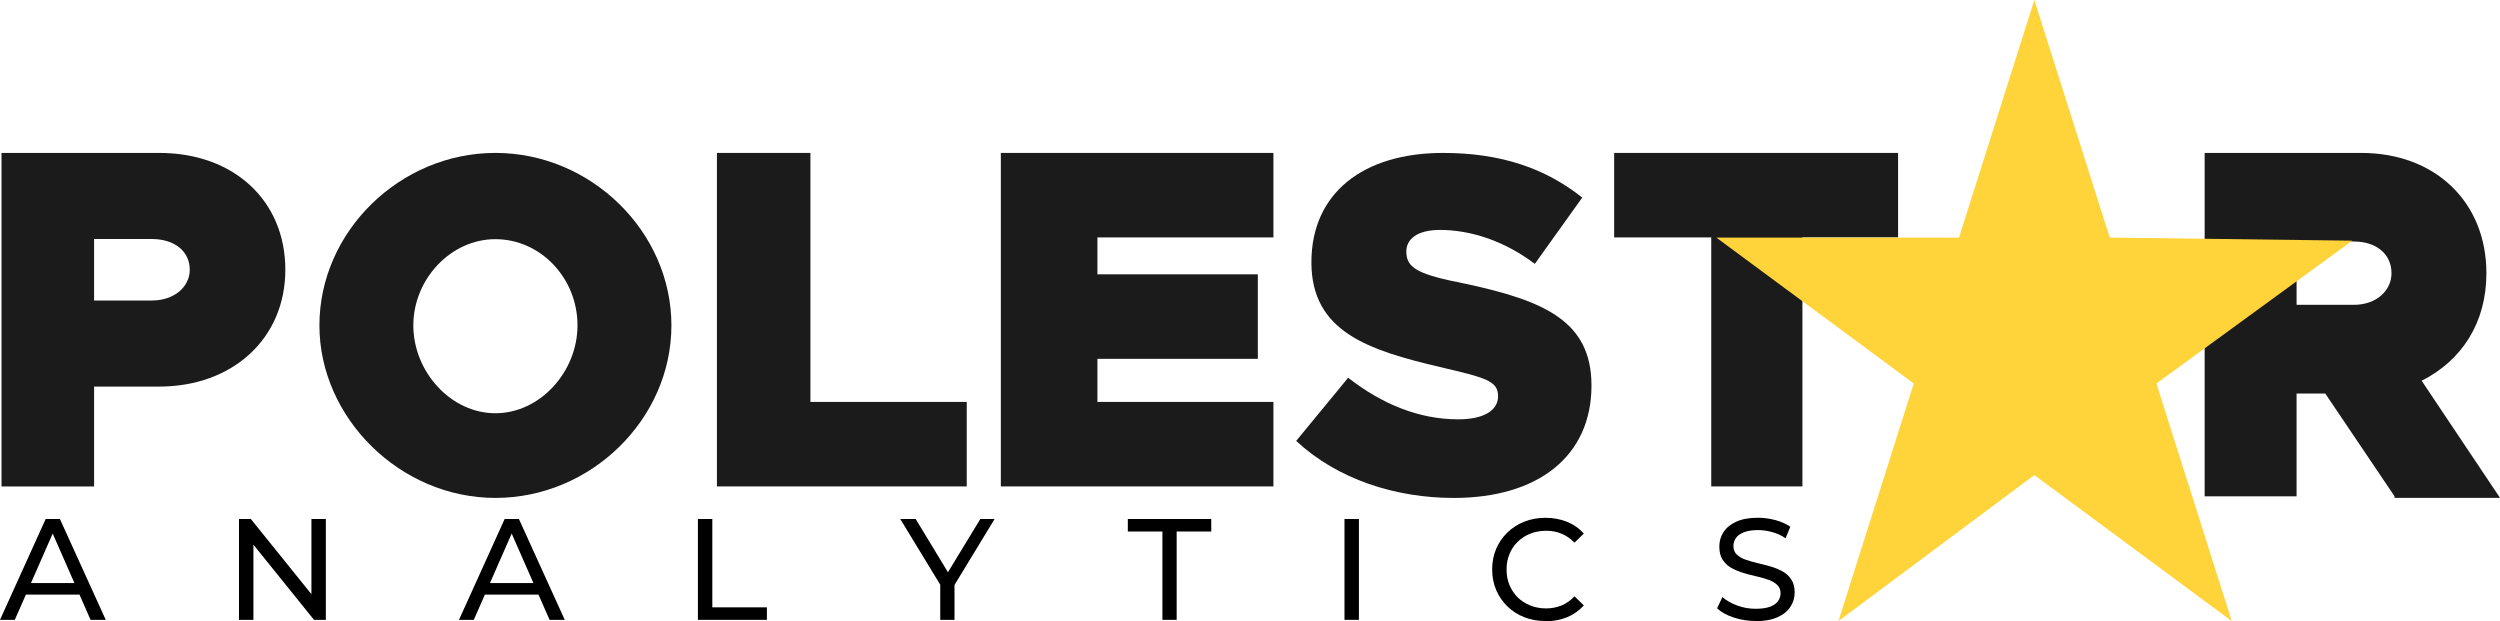
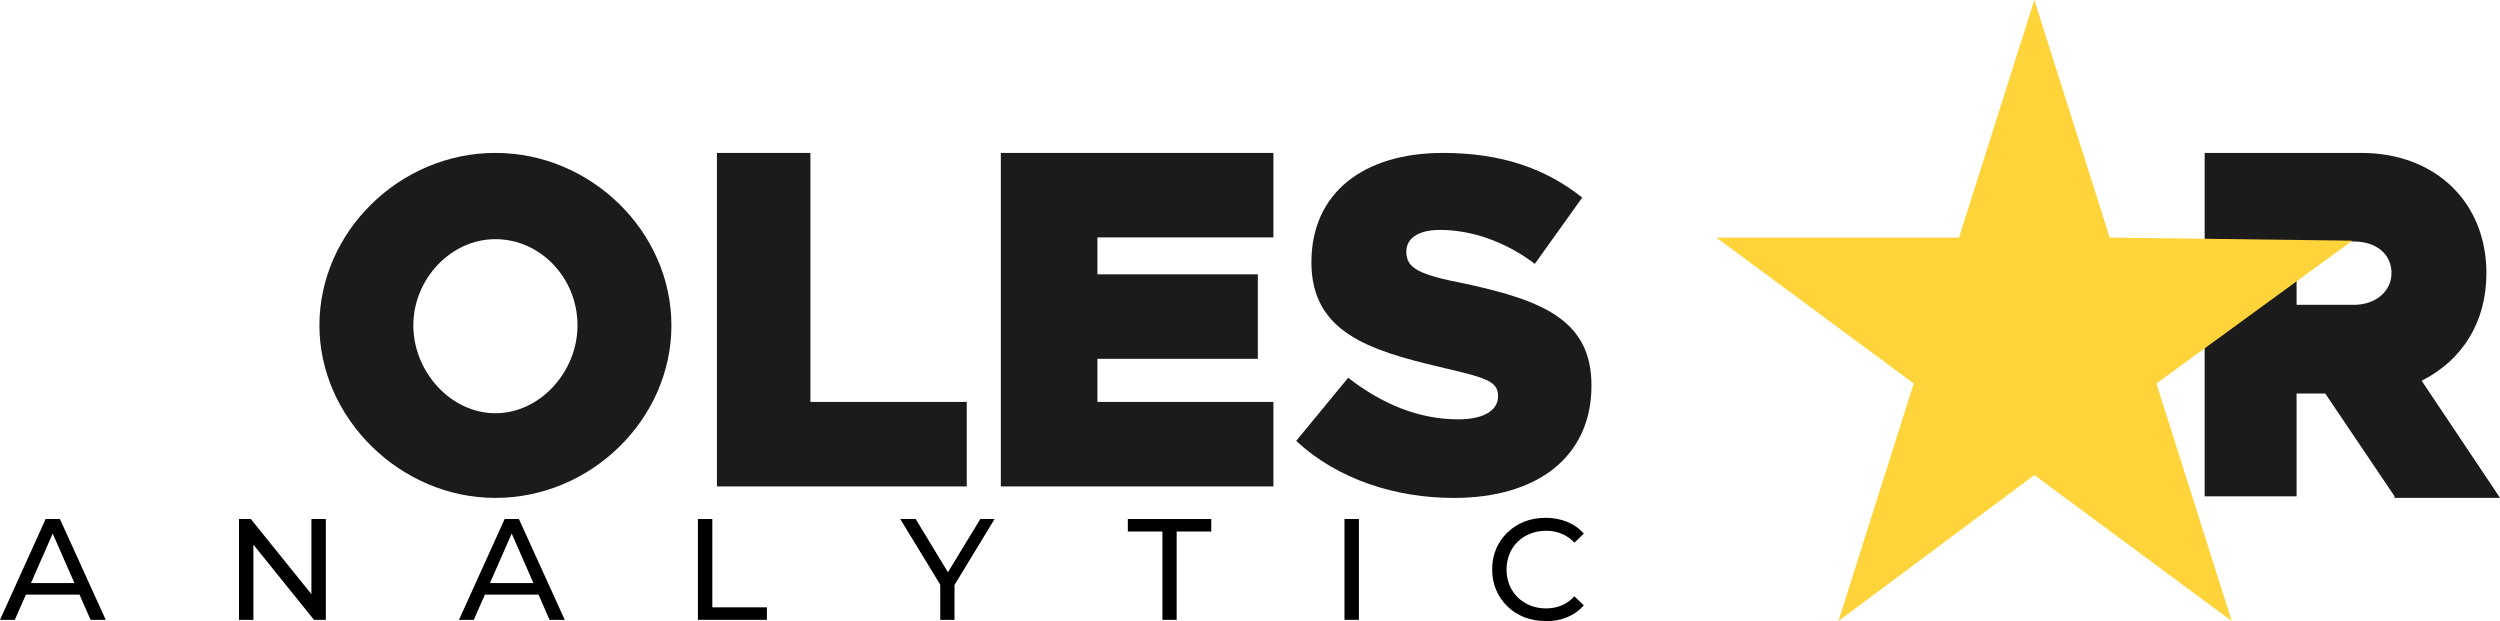
<svg xmlns="http://www.w3.org/2000/svg" id="Layer_1" data-name="Layer 1" viewBox="0 0 1609.66 400">
  <defs>
    <style>
      .cls-1 {
        fill: #1b1b1c;
      }

      .cls-1, .cls-2 {
        fill-rule: evenodd;
      }

      .cls-2 {
        fill: #ffd43a;
      }
    </style>
  </defs>
  <g>
-     <path class="cls-1" d="M.91,98.46h101.68c47.91,0,81.13,30.69,81.13,75.22s-34.23,75.22-81.13,75.22h-42.01v64.33H.97V98.46h-.05ZM97.71,193.48c14.65,0,24.47-8.91,24.47-19.8,0-11.86-9.77-19.8-24.47-19.8h-37.13v39.6h37.13Z" />
    <path class="cls-1" d="M205.66,209.52c0-60.47,51.88-111.07,113.32-111.07s113.32,50.6,113.32,111.07-51.88,111.07-113.32,111.07-113.32-51.56-113.32-111.07M371.83,209.52c0-30.74-24.04-55.53-52.85-55.53s-52.85,25.81-52.85,55.53,24.04,56.55,52.85,56.55,52.85-26.77,52.85-56.55" />
    <polygon class="cls-1" points="622.45 258.78 622.45 313.19 461.6 313.19 461.6 98.46 521.8 98.46 521.8 258.78 622.45 258.78 622.45 258.78" />
    <polygon class="cls-1" points="706.59 152.86 706.59 176.63 809.87 176.63 809.87 231.04 706.59 231.04 706.59 258.78 819.91 258.78 819.91 313.19 644.4 313.19 644.4 98.46 819.91 98.46 819.91 152.86 706.59 152.86 706.59 152.86" />
    <path class="cls-1" d="M834.55,283.89l33.48-40.67c21.68,16.85,45.34,26.77,70.93,26.77,16.74,0,25.59-5.96,25.59-14.86,0-9.93-7.89-11.91-37.45-18.83-46.3-10.89-82.74-22.8-82.74-67.44s33.48-70.4,84.72-70.4c37.45,0,66,9.93,89.66,28.76l-30.53,42.66c-19.69-14.86-41.37-21.84-61.06-21.84-14.76,0-21.68,5.96-21.68,13.9,0,10.89,7.89,14.86,38.42,20.82,50.22,10.89,80.8,23.82,80.8,65.46,0,45.61-34.5,72.38-88.64,72.38-37.45,0-74.85-11.91-101.46-36.7" />
-     <polygon class="cls-1" points="1101.81 152.86 1039.3 152.86 1039.3 98.46 1222.11 98.46 1222.11 152.86 1160.51 152.86 1160.51 313.19 1101.81 313.19 1101.81 152.86 1101.81 152.86" />
    <path class="cls-1" d="M1541.78,319.57l-44.64-66.21h-18.46v66.21h-59.18V98.46h100.87c47.54,0,80.54,31.6,80.54,77.42,0,31.6-15.51,56.07-41.69,69.27l50.44,75.39h-67.93v-1.02h0l.05.05ZM1478.69,196.27h36.86c14.54,0,24.25-9.18,24.25-20.39,0-12.23-9.71-20.39-24.25-20.39h-36.86v40.78h0Z" />
    <polygon class="cls-2" points="1309.83 0 1261.33 152.97 1105.08 152.97 1232.19 246.92 1183.69 399.89 1309.83 305.89 1436.94 399.89 1388.44 246.92 1514.58 154.96 1358.39 152.97 1309.83 0 1309.83 0" />
  </g>
  <g>
    <path d="M0,399.09l29.4-64.92h9.18l29.51,64.92h-9.77l-26.24-59.77h3.7l-26.24,59.77H0ZM12.5,382.83l2.52-7.4h36.54l2.68,7.4H12.5Z" />
    <path d="M153.88,399.09v-64.92h7.62l42.98,53.33h-3.97v-53.33h9.28v64.92h-7.62l-42.98-53.33h3.97v53.33h-9.28Z" />
    <path d="M295.53,399.09l29.4-64.92h9.18l29.51,64.92h-9.77l-26.24-59.77h3.7l-26.24,59.77h-9.55ZM308.03,382.83l2.52-7.4h36.54l2.68,7.4h-41.74Z" />
    <path d="M449.36,399.09v-64.92h9.28v56.87h35.14v8.05h-44.43Z" />
    <path d="M605.39,399.09v-24.84l2.15,5.74-27.9-45.82h9.93l23.45,38.69h-5.37l23.55-38.69h9.18l-27.85,45.82,2.04-5.74v24.84h-9.18Z" />
    <path d="M748.44,399.09v-56.87h-22.27v-8.05h53.71v8.05h-22.27v56.87h-9.18Z" />
    <path d="M865.67,399.09v-64.92h9.28v64.92h-9.28Z" />
    <path d="M995.04,399.84c-4.94,0-9.5-.8-13.68-2.47-4.19-1.66-7.78-3.97-10.84-6.98-3.06-3-5.47-6.49-7.19-10.52-1.72-4.02-2.58-8.42-2.58-13.25s.86-9.23,2.58-13.25c1.72-4.02,4.13-7.51,7.24-10.52,3.11-3,6.71-5.31,10.89-6.98,4.19-1.66,8.75-2.47,13.68-2.47s9.66.86,13.84,2.58c4.24,1.72,7.83,4.24,10.78,7.57l-6.01,5.85c-2.47-2.58-5.26-4.51-8.37-5.79-3.11-1.29-6.38-1.88-9.93-1.88s-7.03.64-10.14,1.88c-3.11,1.23-5.85,2.95-8.1,5.2-2.31,2.2-4.08,4.88-5.31,7.94-1.29,3.06-1.88,6.38-1.88,9.98s.64,6.92,1.88,9.98c1.29,3.06,3.06,5.69,5.31,7.94,2.31,2.2,4.99,3.97,8.1,5.2,3.11,1.23,6.49,1.88,10.14,1.88s6.81-.64,9.93-1.88c3.11-1.29,5.85-3.22,8.37-5.9l6.01,5.85c-2.95,3.33-6.6,5.9-10.78,7.62-4.24,1.72-8.91,2.58-13.95,2.58v-.16Z" />
-     <path d="M1130.46,399.84c-4.94,0-9.66-.75-14.22-2.25-4.51-1.5-8.05-3.49-10.68-5.9l3.43-7.24c2.47,2.15,5.63,3.97,9.44,5.37,3.81,1.45,7.83,2.15,11.97,2.15,3.76,0,6.81-.43,9.18-1.29,2.36-.86,4.08-2.04,5.2-3.59s1.66-3.22,1.66-5.15c0-2.2-.75-4.02-2.2-5.37s-3.33-2.47-5.63-3.27c-2.31-.86-4.88-1.56-7.67-2.2-2.79-.59-5.58-1.34-8.42-2.2-2.79-.86-5.37-1.88-7.73-3.22-2.31-1.29-4.19-3.06-5.63-5.26-1.45-2.2-2.15-5.04-2.15-8.48s.86-6.44,2.63-9.23c1.77-2.79,4.51-5.1,8.16-6.76,3.7-1.72,8.37-2.58,14.06-2.58,3.76,0,7.51.48,11.21,1.5,3.7.97,6.92,2.41,9.66,4.29l-3.06,7.4c-2.79-1.88-5.74-3.22-8.8-4.02-3.11-.86-6.12-1.23-9.01-1.23-3.65,0-6.65.48-9.01,1.4-2.36.91-4.08,2.15-5.15,3.7s-1.61,3.27-1.61,5.2c0,2.31.75,4.13,2.2,5.47s3.33,2.47,5.63,3.27,4.88,1.5,7.67,2.2c2.79.64,5.58,1.4,8.42,2.2,2.79.8,5.37,1.88,7.73,3.17s4.19,3.06,5.63,5.2c1.4,2.15,2.15,4.94,2.15,8.37s-.91,6.33-2.68,9.12-4.56,5.1-8.32,6.76c-3.76,1.72-8.48,2.58-14.16,2.58l.11-.11Z" />
  </g>
</svg>